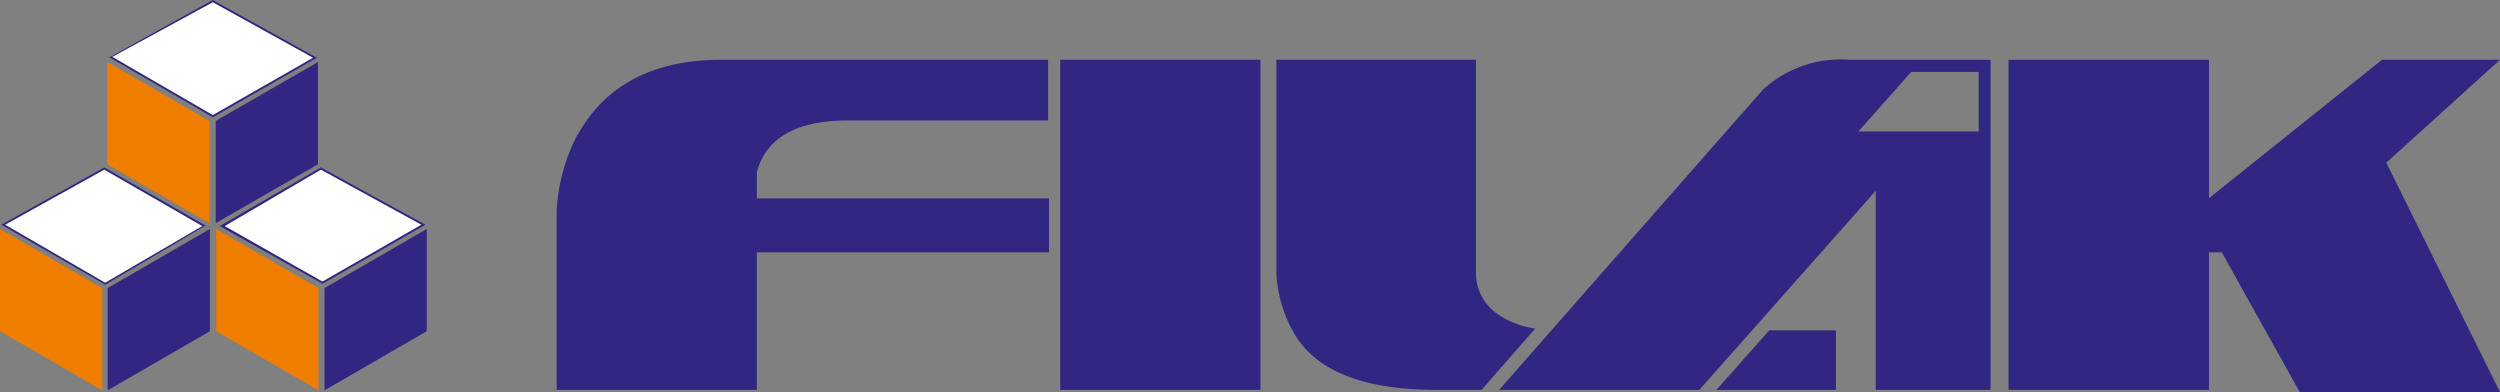
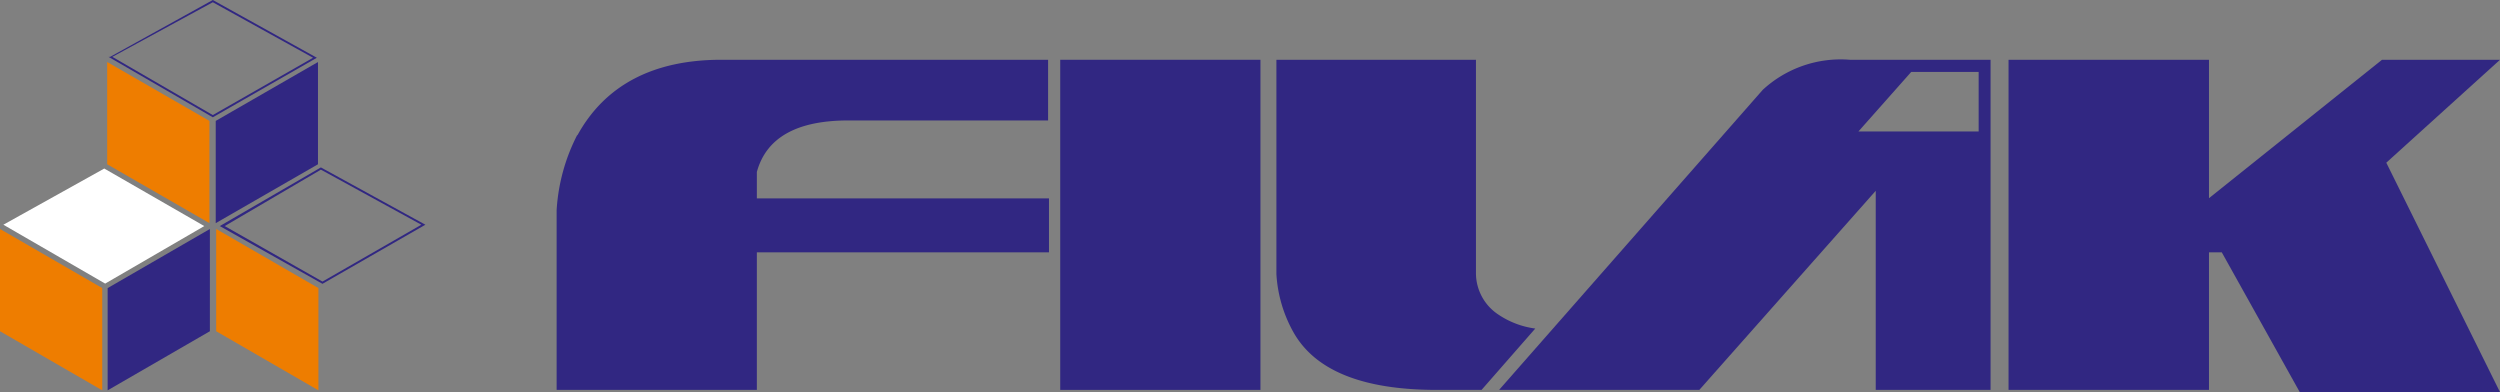
<svg xmlns="http://www.w3.org/2000/svg" id="Vrstva_1" data-name="Vrstva 1" viewBox="0 0 111.25 17.45">
  <rect x="0" y="0" width="111.25" height="17.45" fill="#808080" stroke="none" />
  <defs>
    <style>.cls-1{fill:#312782;}.cls-2{fill:#ee7d00;}.cls-3{fill:#fff;}</style>
  </defs>
  <polygon class="cls-1" points="47.18 9.38 47.18 17.35 56.09 17.35 56.09 7.64 56.09 2.66 47.18 2.66 47.18 9.38" />
  <path class="cls-1" d="M85.05,3.2h3V5.85H82.7ZM78.44,4,66.71,17.35h8.91l7.85-8.86v8.86h5.11V2.66H82.32A5.11,5.11,0,0,0,78.44,4" />
  <path class="cls-1" d="M66.68,14a2.21,2.21,0,0,1-1-1.83V2.66H56.8V12.2a6,6,0,0,0,.75,2.57q1.44,2.58,6.38,2.58h2l2.39-2.73A3.82,3.82,0,0,1,66.68,14" />
  <path class="cls-1" d="M25.69,6a8.41,8.41,0,0,0-.92,3.35v8h8.91V11.23h13V8.83h-13V7.65q.63-2.29,4.07-2.29h8.89V2.66H32.09c-3,0-5.17,1.12-6.4,3.37" />
  <polygon class="cls-1" points="111.25 2.66 106 2.66 98.3 8.82 98.3 2.66 89.38 2.66 89.38 17.35 98.3 17.35 98.3 11.23 98.87 11.23 102.34 17.45 111.25 17.45 106.19 7.24 111.25 2.66" />
-   <polygon class="cls-1" points="76.38 17.35 81.7 17.35 81.7 14.7 78.73 14.7 76.38 17.35" />
-   <polygon class="cls-1" points="14.44 12.82 18.99 10.19 18.99 14.74 14.44 17.37 14.44 12.82" />
  <polygon class="cls-2" points="14.17 12.82 9.62 10.19 9.62 14.74 14.17 17.37 14.17 12.82" />
  <polygon class="cls-1" points="9.6 5.38 14.15 2.76 14.15 7.31 9.6 9.93 9.6 5.38" />
  <polygon class="cls-2" points="9.32 5.38 4.77 2.76 4.77 7.31 9.32 9.93 9.32 5.38" />
  <polygon class="cls-1" points="4.79 12.82 9.34 10.19 9.34 14.74 4.79 17.37 4.79 12.82" />
  <polygon class="cls-2" points="4.55 12.82 0 10.19 0 14.74 4.55 17.37 4.55 12.82" />
  <polygon class="cls-3" points="4.64 7.5 9.09 10.06 4.68 12.62 0.15 10 4.64 7.5" />
-   <path class="cls-1" d="M.23,10l4.45,2.58L9,10.06,4.64,7.55Zm4.45,2.67L.06,10,4.64,7.45l0,0,4.51,2.59Z" />
-   <polygon class="cls-3" points="14.28 7.5 18.84 9.99 14.29 12.58 9.86 10.06 14.28 7.5" />
  <path class="cls-1" d="M10,10.06l4.35,2.47L18.75,10,14.28,7.55Zm4.35,2.57L9.78,10.06l4.5-2.61,0,0L18.93,10Z" />
-   <polygon class="cls-3" points="9.47 0.05 14.01 2.57 9.47 5.17 4.92 2.53 9.47 0.05" />
-   <path class="cls-1" d="M5,2.53,9.47,5.12l4.46-2.55L9.47.1ZM9.47,5.22,4.83,2.53l.07,0L9.47,0h0L14.1,2.57Z" />
+   <path class="cls-1" d="M5,2.53,9.47,5.12l4.46-2.55L9.47.1M9.47,5.22,4.83,2.53l.07,0L9.47,0h0L14.1,2.57Z" />
</svg>